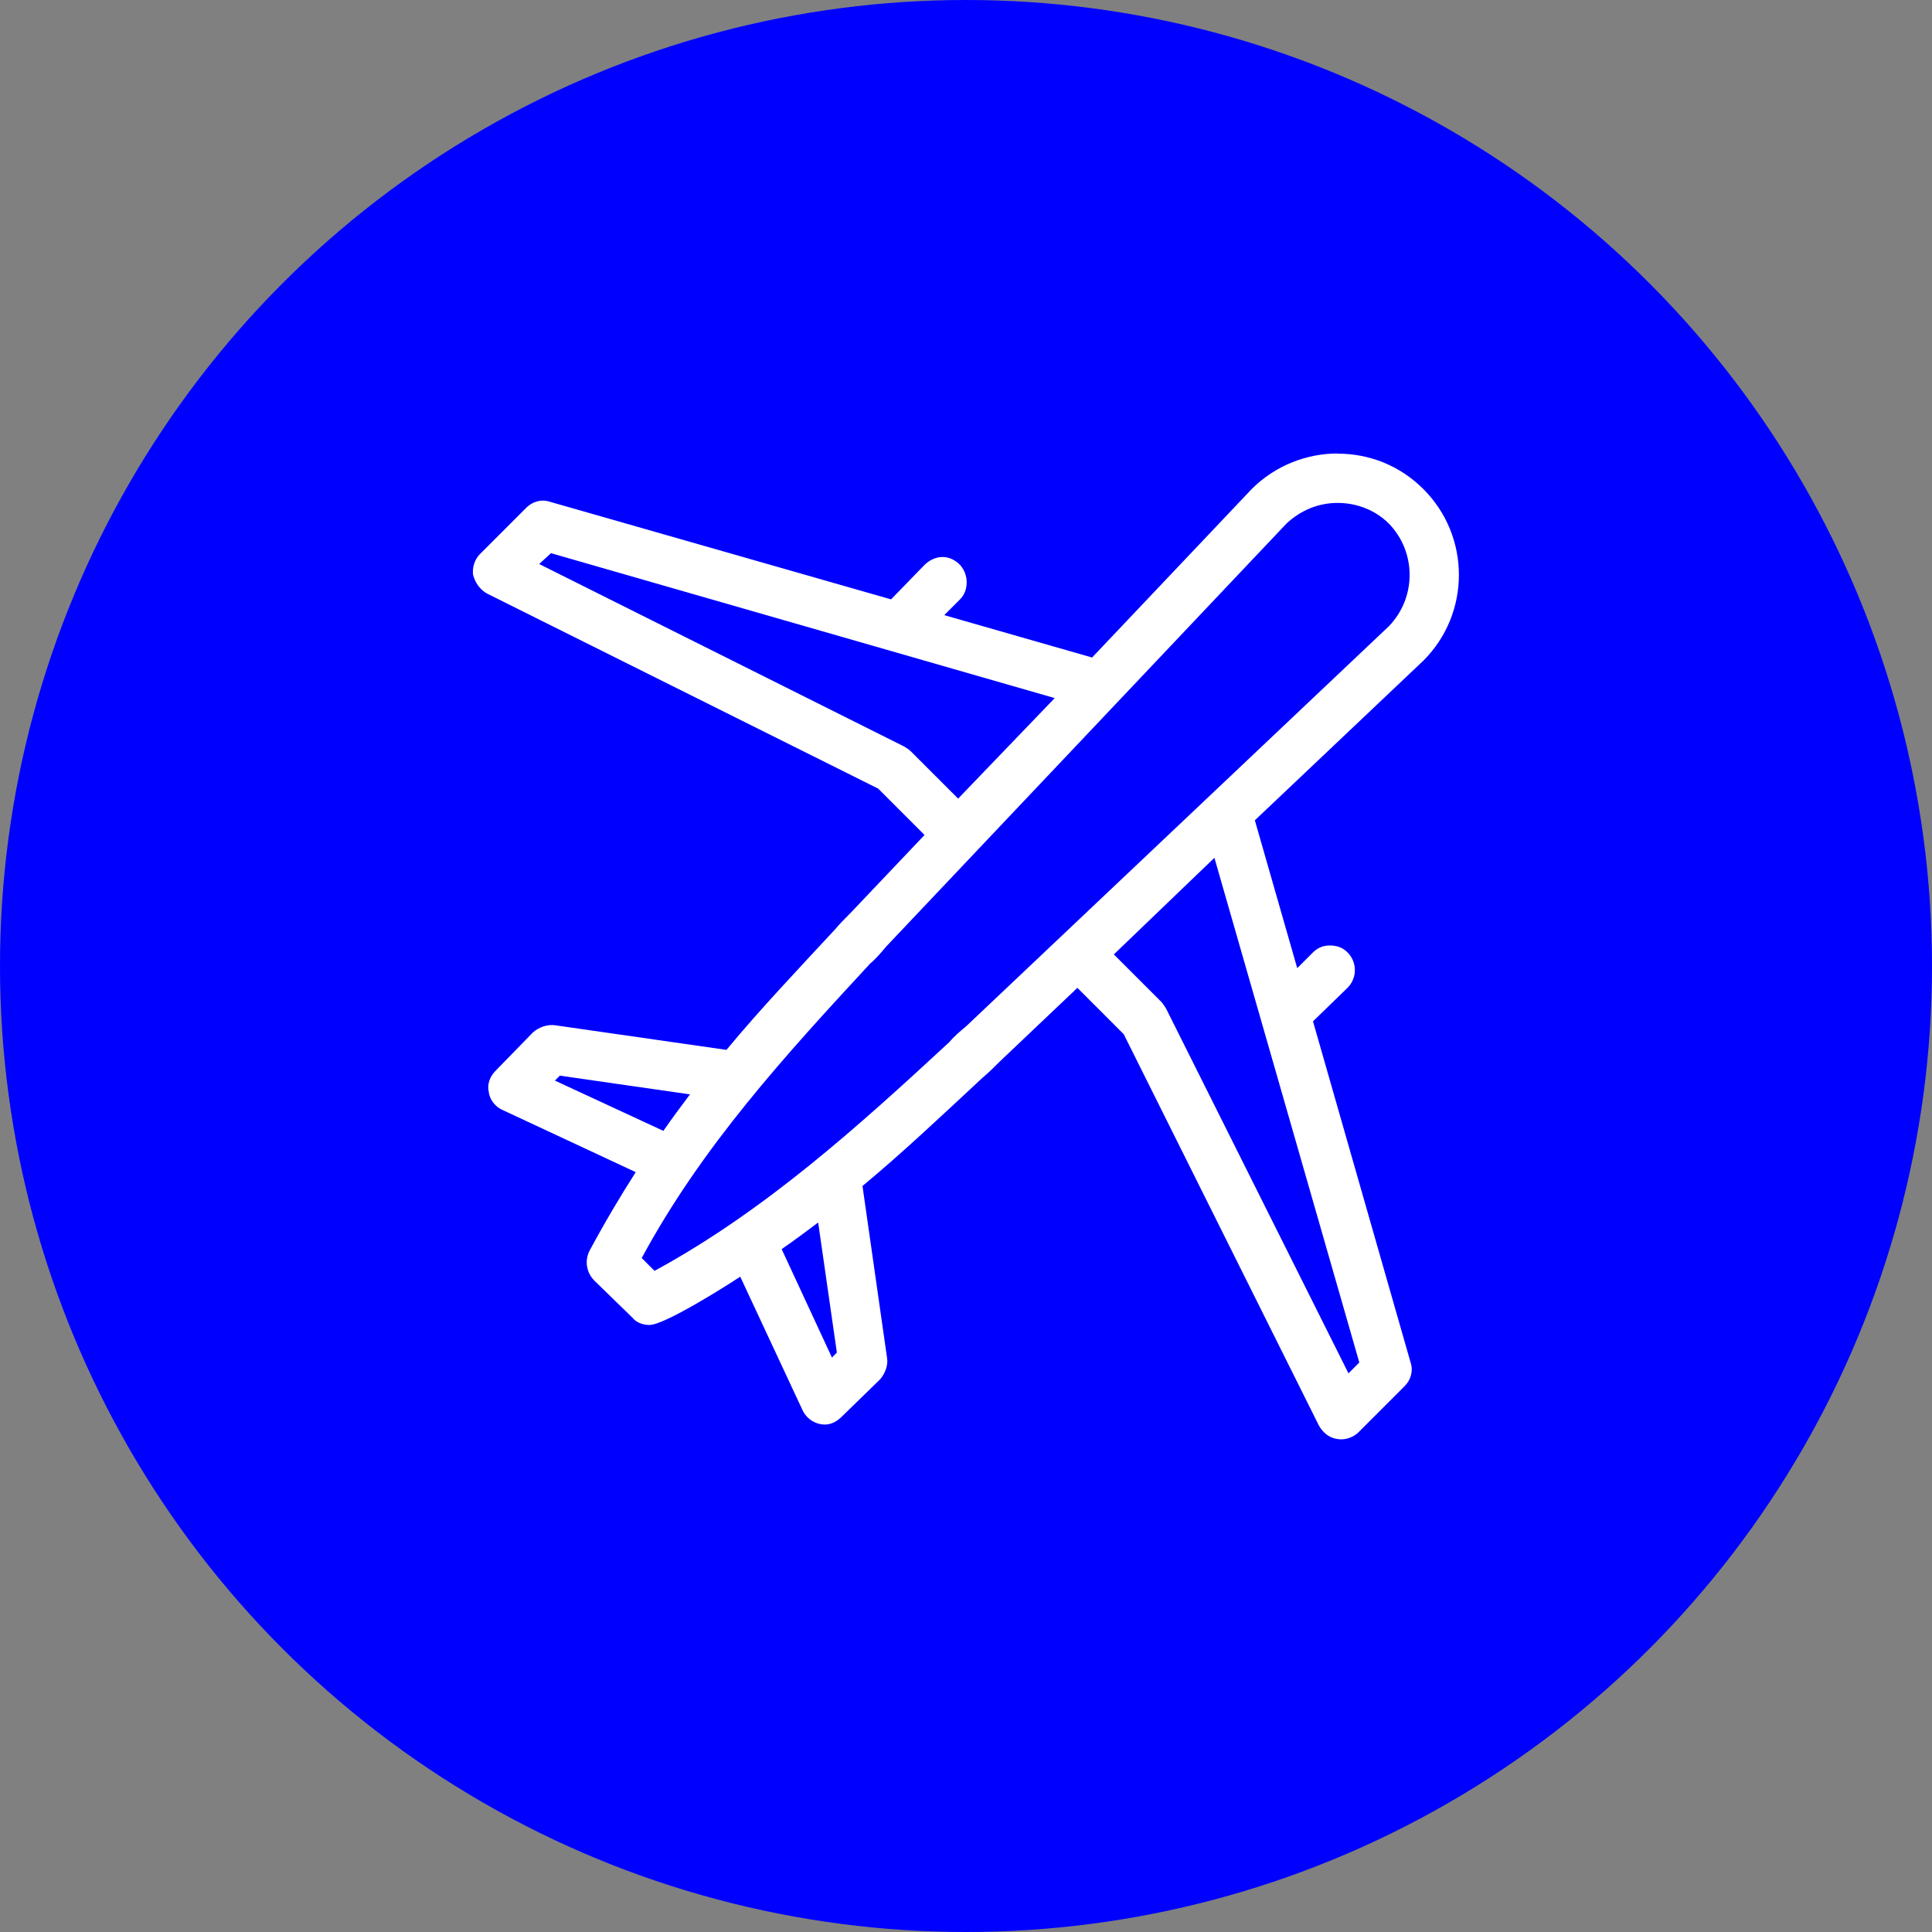
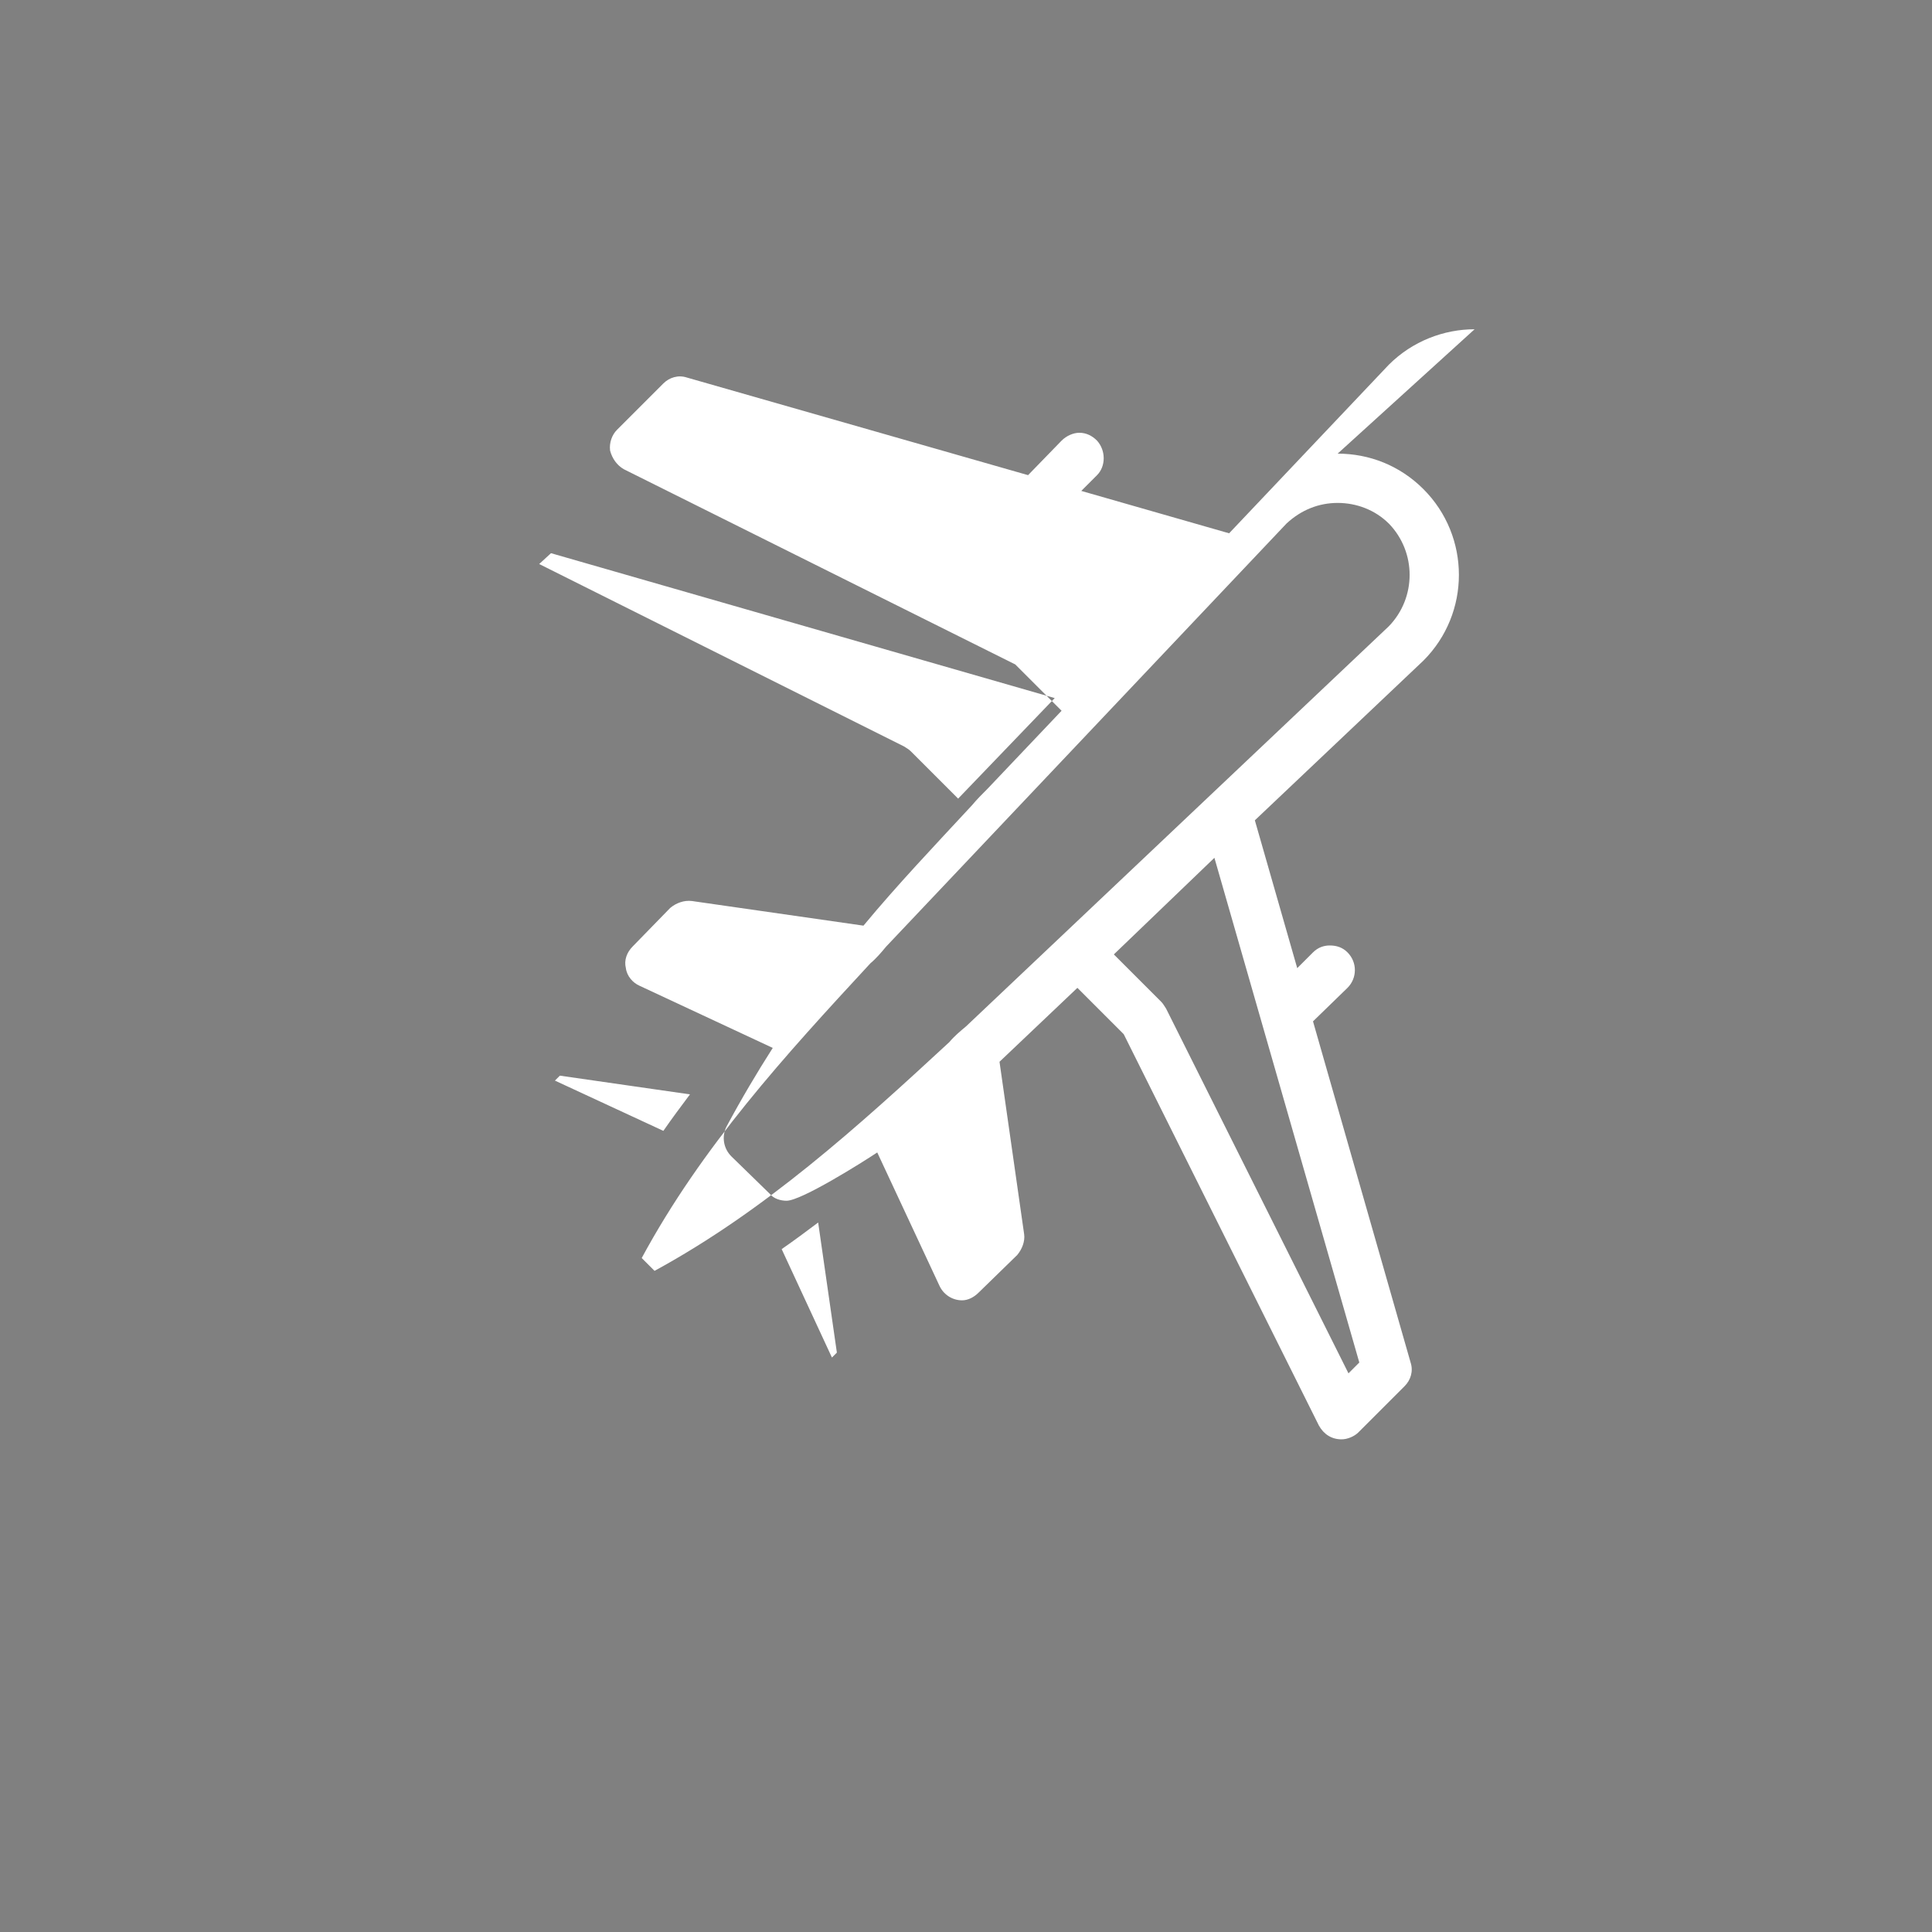
<svg xmlns="http://www.w3.org/2000/svg" viewBox="0 0 512 512">
  <rect x="0" y="0" width="512" height="512" fill="#808080" stroke="none" />
  <defs>
    <style>
      .cls-1 {
        fill: #fff;
      }

      .cls-1, .cls-2 {
        stroke-width: 0px;
      }

      .cls-2 {
        fill: blue;
      }
    </style>
  </defs>
  <g id="Layer_1" data-name="Layer 1">
-     <circle class="cls-2" cx="256" cy="256" r="256" />
-   </g>
+     </g>
  <g id="Layer_2" data-name="Layer 2">
-     <path class="cls-1" d="M354.49,120.22c8.36,0,16.46,3.13,22.73,9.4,12.54,12.54,12.54,32.92,0,45.45-14.89,14.11-29.78,28.21-44.67,42.32l11.23,39.18,4.18-4.18c1.31-1.31,2.87-1.83,4.44-1.83,1.83,0,3.4.52,4.7,1.83,2.61,2.61,2.61,6.79,0,9.4l-9.14,8.88,25.86,90.39c.78,2.35,0,4.7-1.57,6.27l-12.28,12.28c-1.04,1.04-2.87,1.83-4.44,1.83-2.61,0-4.7-1.31-6.01-3.66l-51.72-103.71-12.28-12.28-20.64,19.59c-1.57,1.57-2.87,2.87-4.44,4.18-10.97,10.19-21.16,19.85-31.87,28.74l6.53,45.71c.26,1.83-.52,3.92-1.83,5.49l-10.19,9.93c-1.31,1.31-2.87,2.09-4.44,2.09-2.61,0-4.96-1.57-6.01-3.92l-16.46-35.27c-3.92,2.61-20.11,12.8-24.03,12.8-1.57,0-3.4-.52-4.44-1.83l-10.19-9.93c-2.09-2.09-2.61-5.22-1.31-7.84,3.92-7.31,8.1-14.37,12.28-20.9l-35.27-16.46c-1.83-.78-3.4-2.61-3.66-4.7-.52-2.09.26-4.18,1.83-5.75l9.93-10.19c1.57-1.31,3.66-2.09,5.75-1.83l45.46,6.53c8.88-10.71,18.55-20.9,28.73-31.87,1.31-1.57,2.61-2.87,4.18-4.44l19.59-20.64-12.28-12.28-103.71-51.72c-1.83-1.04-3.13-2.87-3.66-4.96-.26-2.09.52-4.18,1.83-5.49l12.28-12.28c1.57-1.57,3.92-2.35,6.27-1.57l90.39,25.86,8.88-9.14c1.31-1.31,3.13-2.09,4.7-2.09,1.83,0,3.4.78,4.7,2.09,2.35,2.61,2.35,6.79,0,9.14l-4.18,4.18,39.18,11.23c14.11-14.89,28.21-29.78,42.32-44.67,6.27-6.27,14.63-9.4,22.73-9.4ZM253.91,211.65l25.6-26.65-133.49-38.4-3.13,2.87,96.66,48.33c.78.52,1.31.78,1.83,1.31l12.54,12.54ZM175.8,299.69c2.35-3.4,4.7-6.53,7.05-9.67l-34.48-4.96-1.31,1.31,28.74,13.32ZM368.07,138.77c-3.66-3.66-8.62-5.49-13.58-5.49s-9.67,1.83-13.58,5.49l-106.06,112.07c-1.31,1.57-2.61,3.13-4.18,4.44-22.73,24.56-44.67,48.59-60.61,78.11l3.4,3.4c29.26-15.93,53.81-38.14,78.11-60.61,1.31-1.57,2.87-2.87,4.44-4.18l112.07-106.06c7.31-7.58,7.31-19.59,0-27.17ZM216.82,323.98c-3.13,2.35-6.27,4.7-9.67,7.05l13.32,28.73,1.31-1.31-4.96-34.48ZM321.83,227.33l-26.65,25.6,12.54,12.54c.52.52.78,1.04,1.31,1.83l48.33,96.65,2.87-2.87-38.4-133.75Z" />
+     <path class="cls-1" d="M354.49,120.22c8.36,0,16.46,3.13,22.73,9.4,12.54,12.54,12.54,32.92,0,45.45-14.89,14.11-29.78,28.21-44.67,42.32l11.23,39.18,4.18-4.18c1.31-1.31,2.87-1.83,4.44-1.83,1.83,0,3.4.52,4.7,1.83,2.61,2.61,2.61,6.79,0,9.4l-9.14,8.88,25.86,90.39c.78,2.35,0,4.7-1.57,6.27l-12.28,12.28c-1.04,1.04-2.87,1.83-4.44,1.83-2.61,0-4.7-1.31-6.01-3.66l-51.72-103.71-12.28-12.28-20.64,19.59l6.53,45.71c.26,1.83-.52,3.92-1.83,5.49l-10.19,9.93c-1.31,1.31-2.87,2.09-4.44,2.09-2.61,0-4.96-1.57-6.01-3.92l-16.46-35.27c-3.92,2.61-20.11,12.8-24.03,12.8-1.57,0-3.4-.52-4.44-1.83l-10.19-9.93c-2.09-2.09-2.61-5.22-1.31-7.84,3.92-7.31,8.1-14.37,12.28-20.9l-35.27-16.46c-1.83-.78-3.4-2.61-3.66-4.7-.52-2.09.26-4.18,1.83-5.75l9.93-10.19c1.57-1.31,3.66-2.09,5.75-1.83l45.46,6.53c8.88-10.71,18.55-20.9,28.73-31.87,1.31-1.57,2.61-2.87,4.18-4.44l19.59-20.64-12.28-12.28-103.71-51.72c-1.83-1.04-3.13-2.87-3.66-4.96-.26-2.09.52-4.18,1.83-5.49l12.28-12.28c1.57-1.57,3.92-2.35,6.27-1.57l90.39,25.86,8.88-9.14c1.31-1.31,3.13-2.09,4.7-2.09,1.83,0,3.4.78,4.7,2.09,2.35,2.61,2.35,6.79,0,9.14l-4.18,4.18,39.18,11.23c14.11-14.89,28.21-29.78,42.32-44.67,6.27-6.27,14.63-9.4,22.73-9.4ZM253.91,211.65l25.6-26.65-133.49-38.4-3.13,2.87,96.66,48.33c.78.52,1.31.78,1.83,1.31l12.54,12.54ZM175.8,299.69c2.35-3.4,4.7-6.53,7.05-9.67l-34.48-4.96-1.31,1.31,28.74,13.32ZM368.07,138.77c-3.66-3.66-8.62-5.49-13.58-5.49s-9.67,1.83-13.58,5.49l-106.06,112.07c-1.31,1.57-2.61,3.13-4.18,4.44-22.73,24.56-44.67,48.59-60.61,78.11l3.4,3.4c29.26-15.93,53.81-38.14,78.11-60.61,1.31-1.57,2.87-2.87,4.44-4.18l112.07-106.06c7.31-7.58,7.31-19.59,0-27.17ZM216.82,323.98c-3.13,2.35-6.27,4.7-9.67,7.05l13.32,28.73,1.31-1.31-4.96-34.48ZM321.83,227.33l-26.65,25.6,12.54,12.54c.52.52.78,1.04,1.31,1.83l48.33,96.65,2.87-2.87-38.4-133.75Z" />
  </g>
</svg>